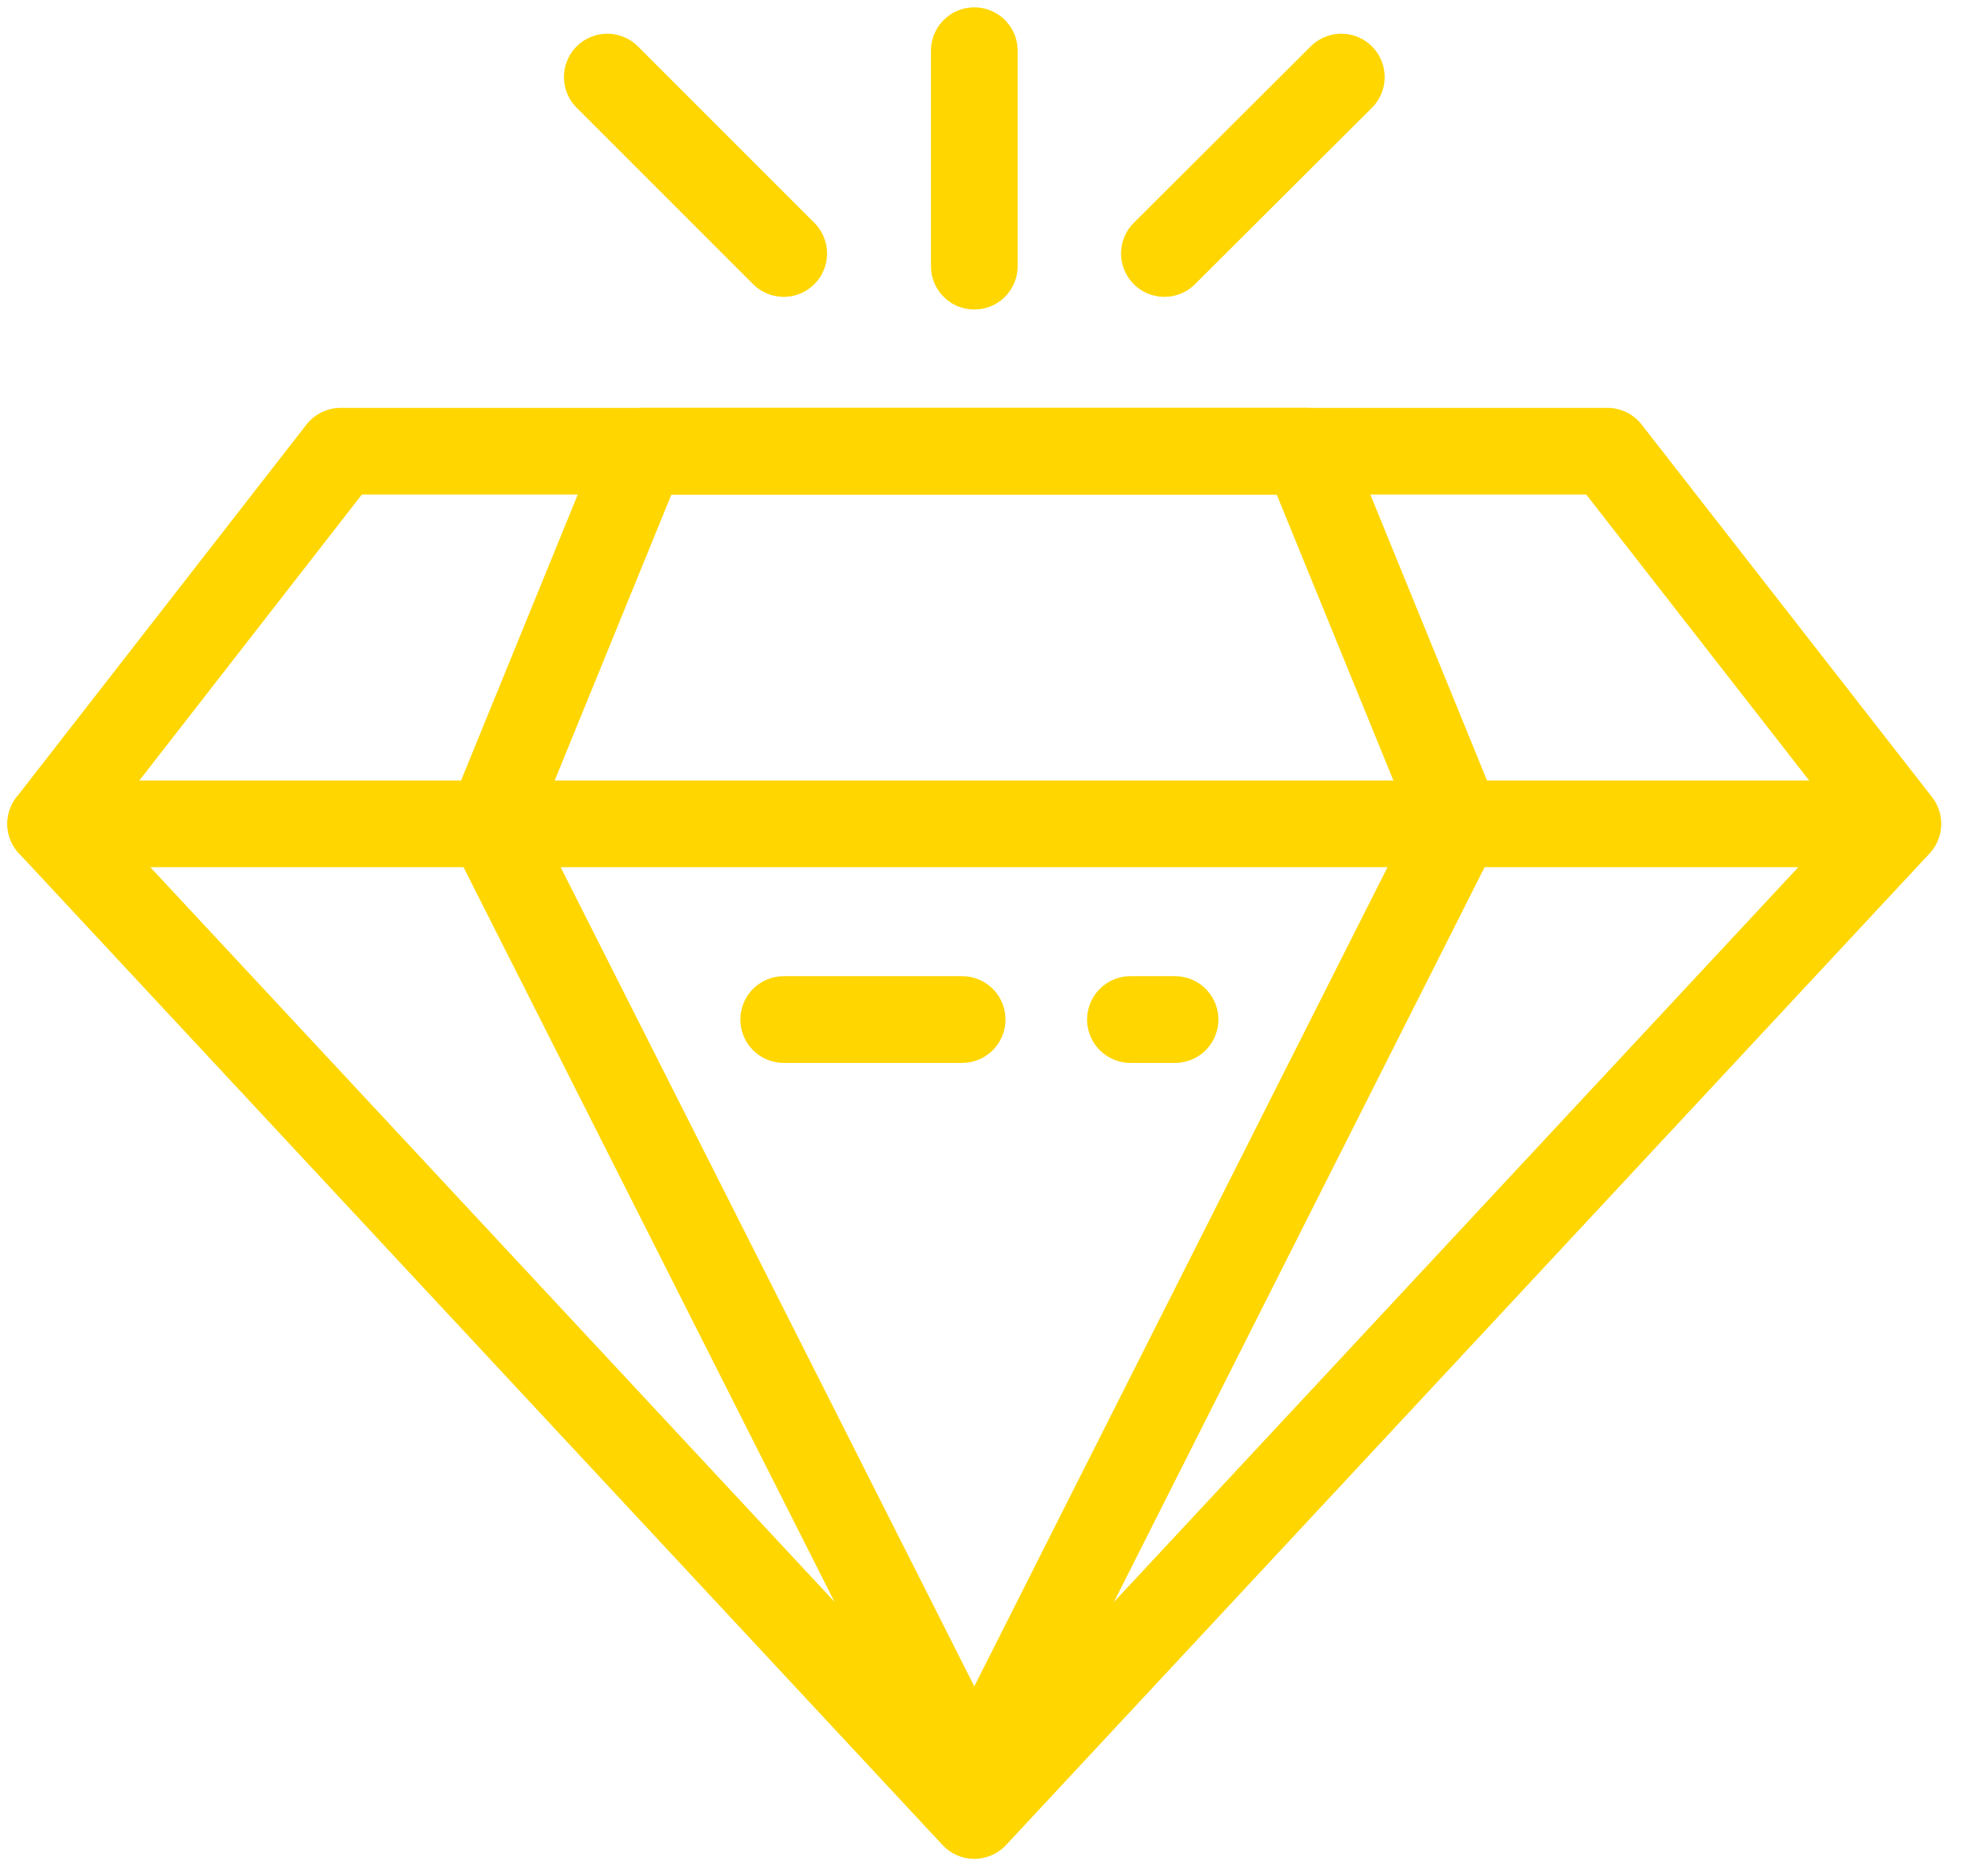
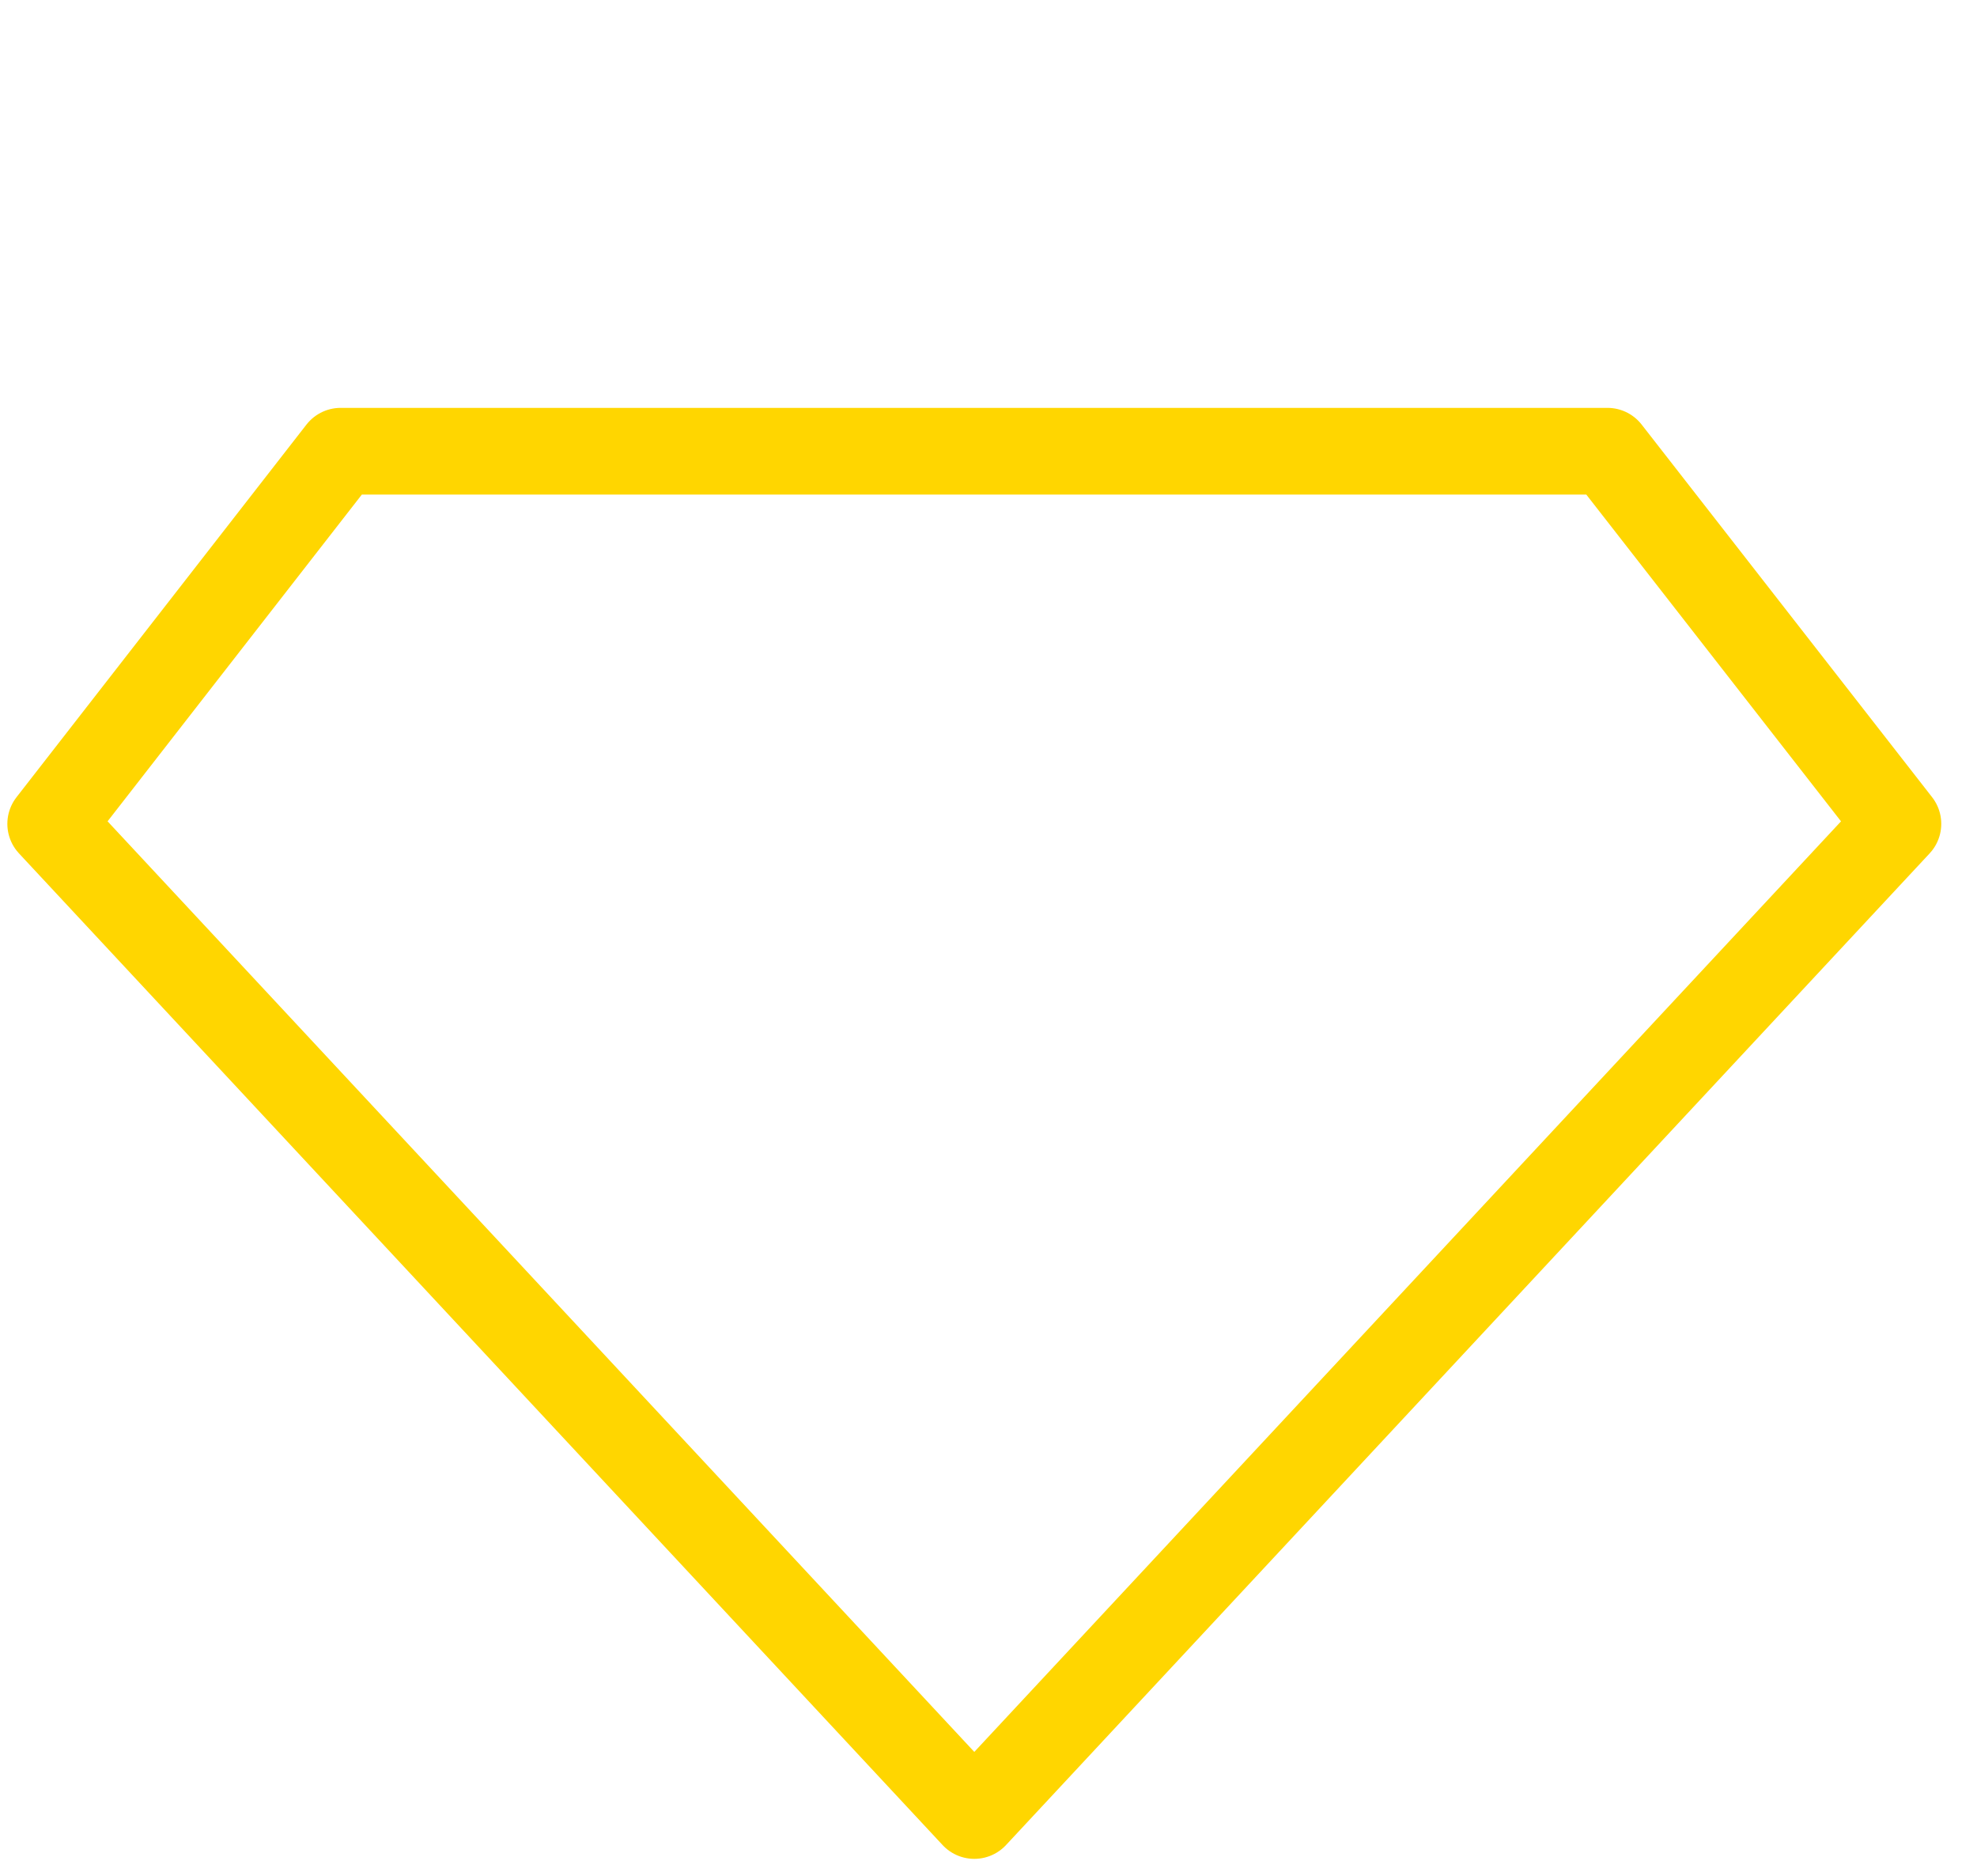
<svg xmlns="http://www.w3.org/2000/svg" width="39" height="37" fill="none" viewBox="0 0 39 37">
  <path stroke="#FFD600" stroke-linecap="round" stroke-linejoin="round" stroke-width="1.71" d="m31.71 8.9 5.73 7.35-18.22 19.56L1 16.25 6.72 8.9h24.99Z" />
-   <path stroke="#FFD600" stroke-linecap="round" stroke-linejoin="round" stroke-width="1.71" d="m25.76 8.9 3 7.35-9.54 18.91-9.55-18.91 3-7.35h13.09ZM1 16.25h36M15.46 20.11h3.52M22.3 20.11h.88M11.98 1.52 15.46 5M26.46 1.52 22.97 5M19.22 1v4.25" />
</svg>